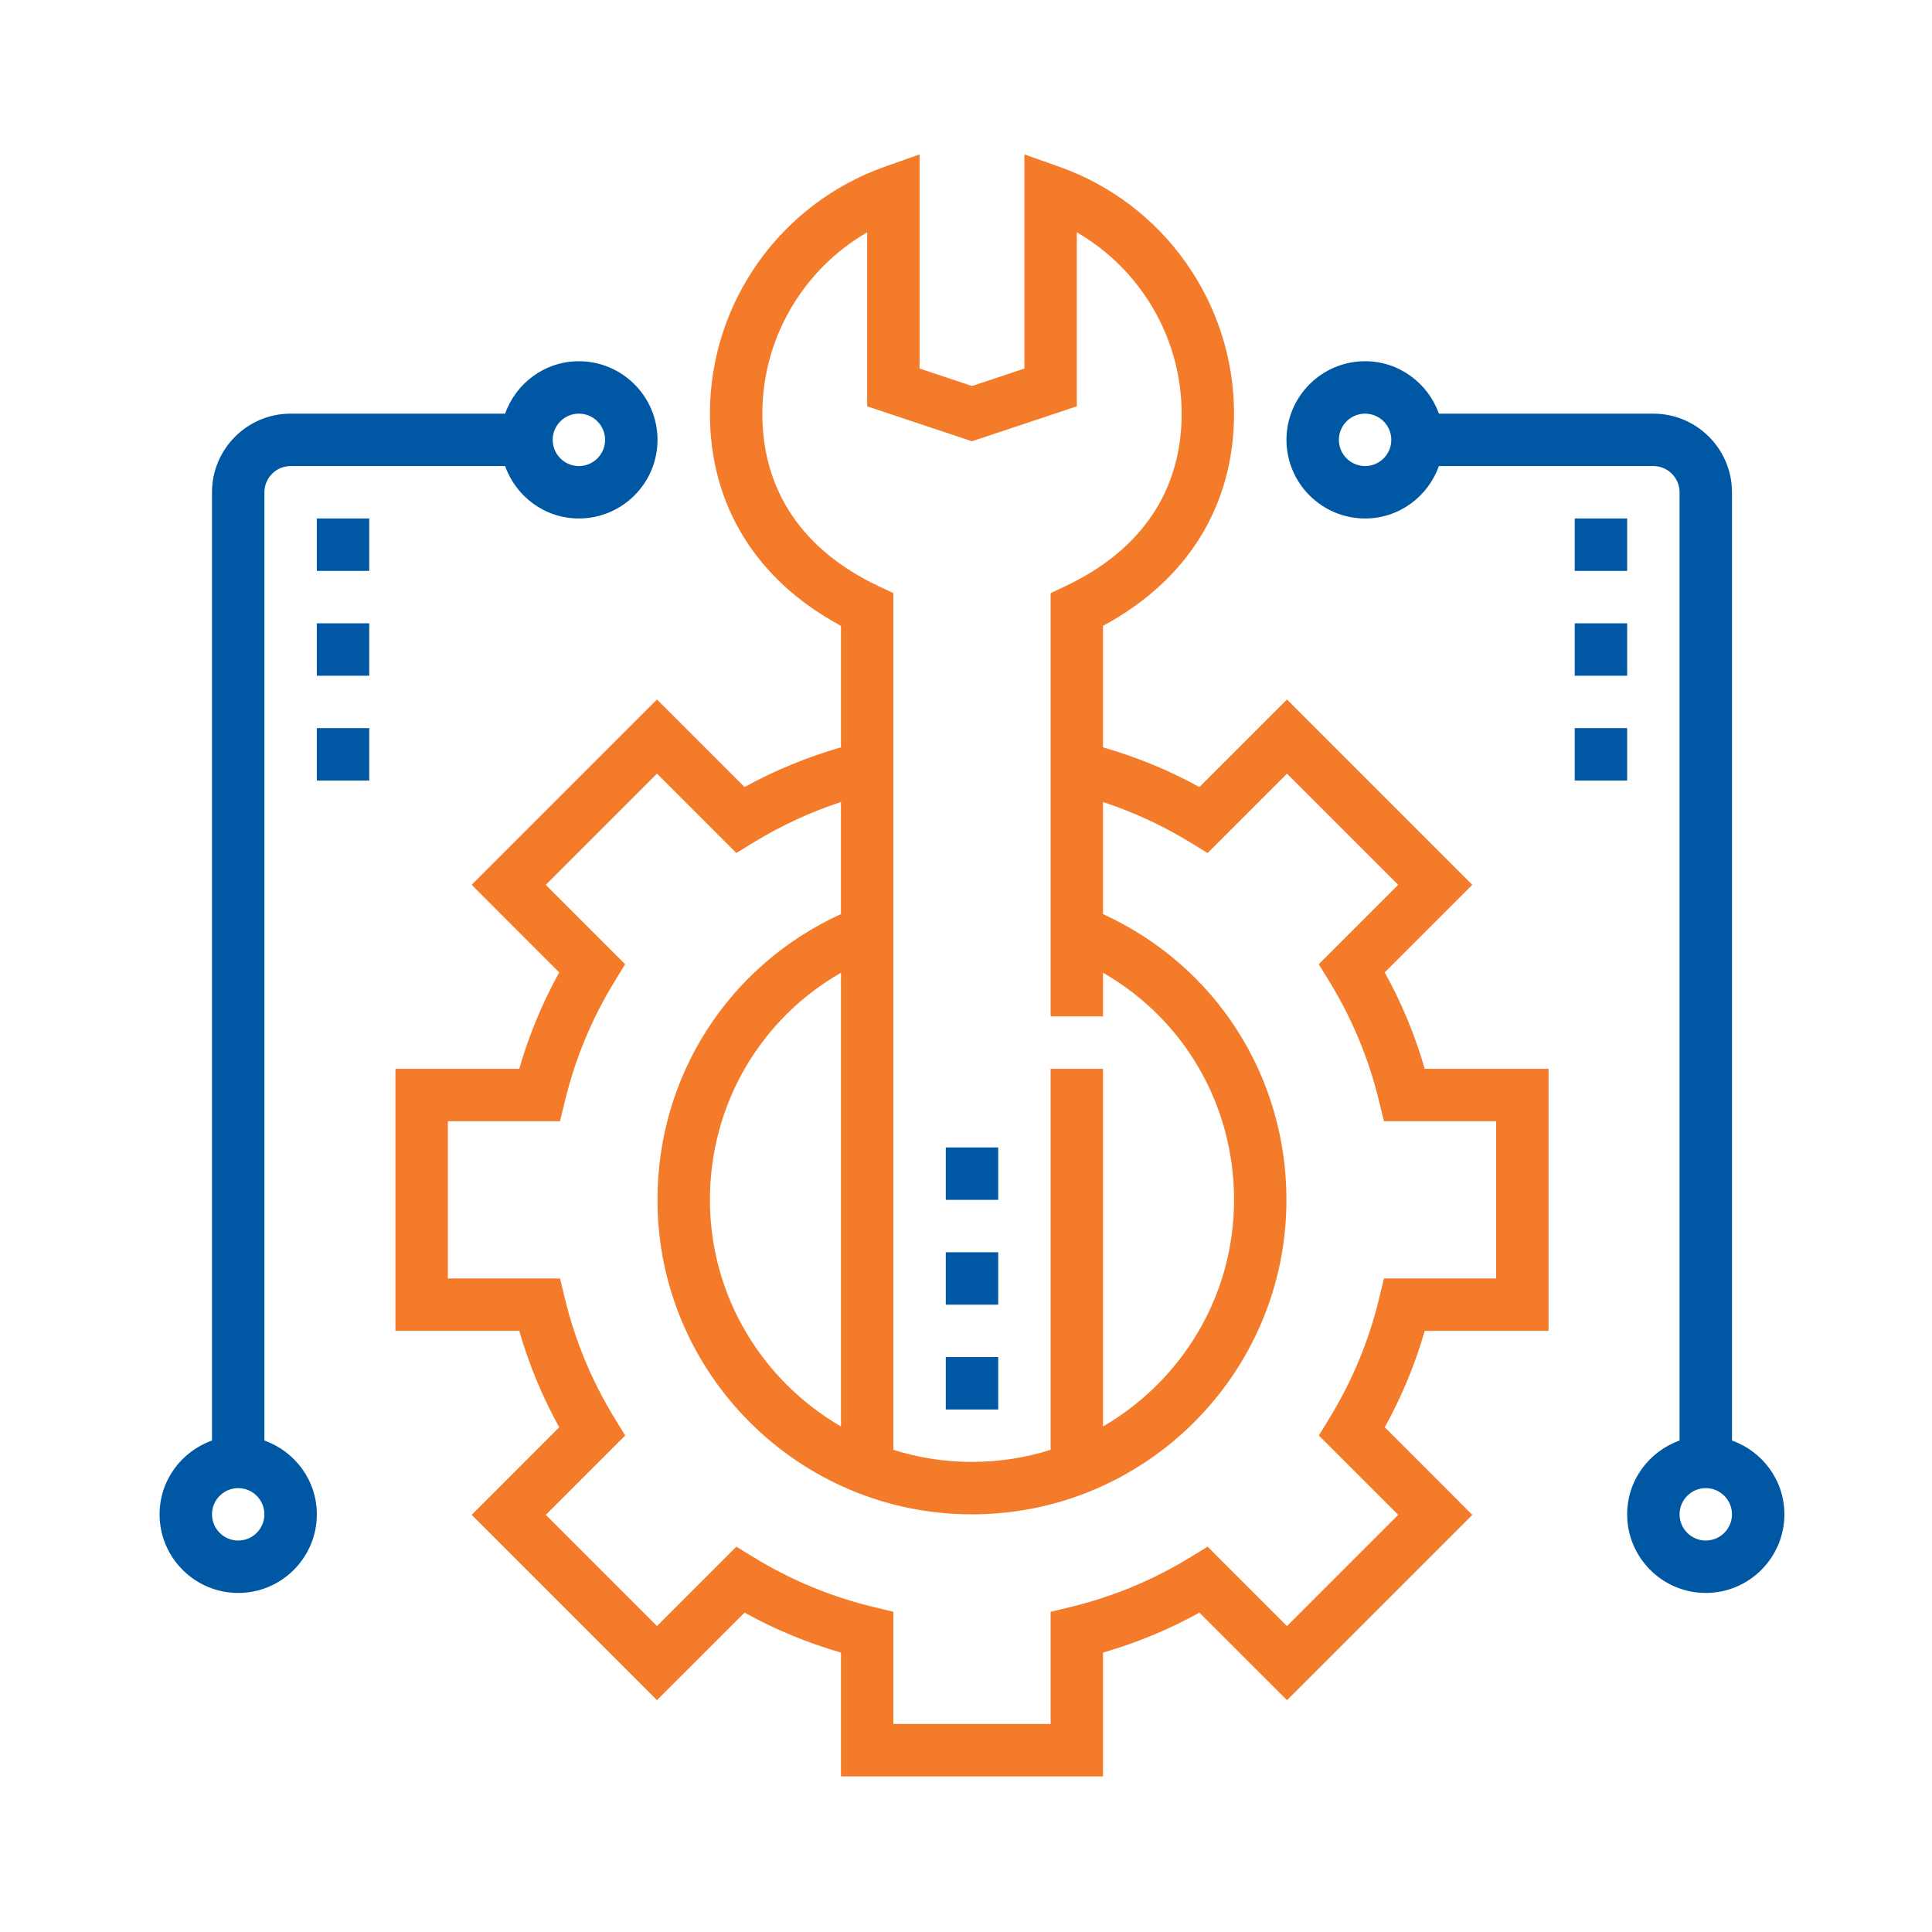
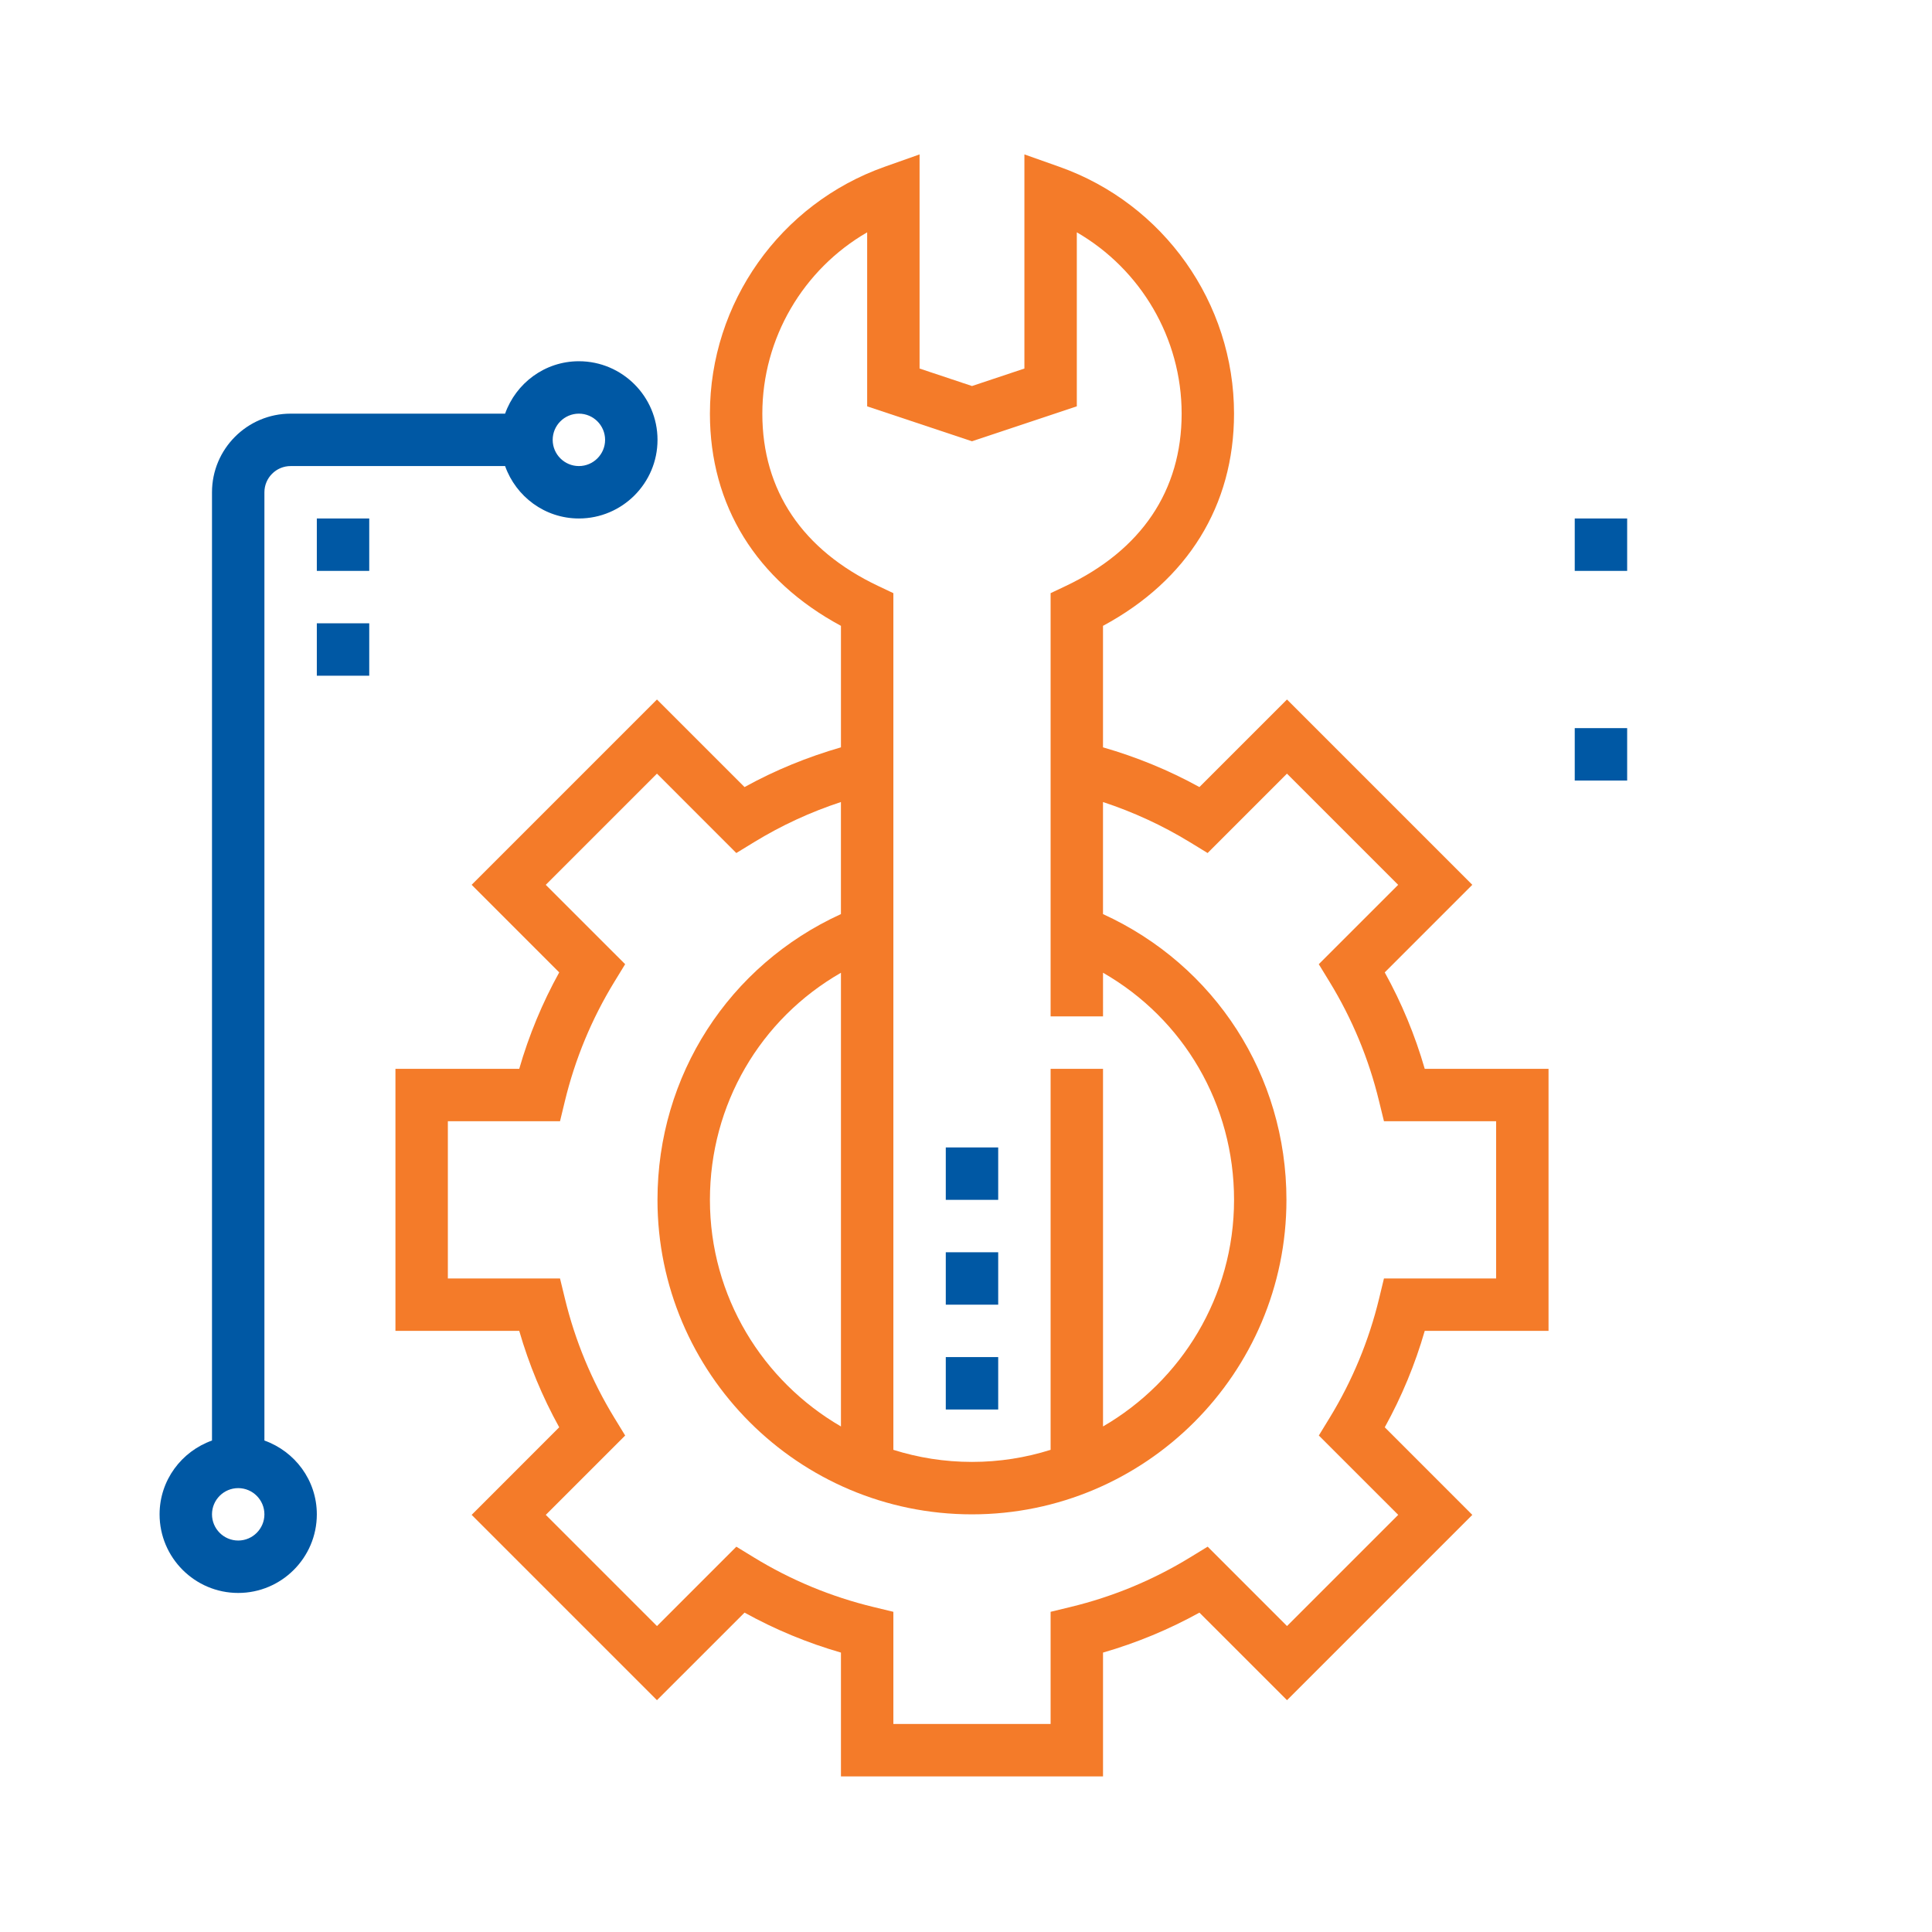
<svg xmlns="http://www.w3.org/2000/svg" xmlns:ns1="http://sodipodi.sourceforge.net/DTD/sodipodi-0.dtd" xmlns:ns2="http://www.inkscape.org/namespaces/inkscape" id="Capa_1" x="0px" y="0px" viewBox="0 0 496 496" style="enable-background:new 0 0 496 496;" xml:space="preserve" ns1:docname="Этап 4 монтаж.svg" ns2:version="0.92.4 (5da689c313, 2019-01-14)">
  <defs id="defs65"> </defs>
  <g id="g28" transform="translate(1.86)">
    <g id="g26" transform="matrix(0.841,0,0,0.841,39.11,39.279)" style="stroke-width:1.189;fill:#0058a4;fill-opacity:1">
      <path ns2:connector-curvature="0" id="path4" d="M 32,393.04 V 103.568 c 0,-4.408 3.592,-8 8,-8 h 65.472 c 3.312,9.288 12.112,16 22.528,16 13.232,0 24,-10.768 24,-24 0,-13.232 -10.768,-24 -24,-24 -10.416,0 -19.216,6.712 -22.528,16 H 40 c -13.232,0 -24,10.768 -24,24 V 393.04 c -9.288,3.312 -16,12.112 -16,22.528 0,13.232 10.768,24 24,24 13.232,0 24,-10.768 24,-24 0,-10.416 -6.712,-19.216 -16,-22.528 z M 128,79.568 c 4.408,0 8,3.592 8,8 0,4.408 -3.592,8 -8,8 -4.408,0 -8,-3.592 -8,-8 0,-4.408 3.592,-8 8,-8 z m -104,344 c -4.408,0 -8,-3.592 -8,-8 0,-4.408 3.592,-8 8,-8 4.408,0 8,3.592 8,8 0,4.408 -3.592,8 -8,8 z" style="stroke-width:1.189;fill:#0058a4;fill-opacity:1" />
      <rect id="rect6" height="16" width="16" y="111.568" x="48" style="stroke-width:1.189;fill:#0058a4;fill-opacity:1" />
      <rect id="rect8" height="16" width="16" y="143.568" x="48" style="stroke-width:1.189;fill:#0058a4;fill-opacity:1" />
-       <rect id="rect10" height="16" width="16" y="175.568" x="48" style="stroke-width:1.189;fill:#0058a4;fill-opacity:1" />
-       <path ns2:connector-curvature="0" id="path12" d="M 480,393.04 V 103.568 c 0,-13.232 -10.768,-24 -24,-24 h -65.472 c -3.312,-9.288 -12.112,-16 -22.528,-16 -13.232,0 -24,10.768 -24,24 0,13.232 10.768,24 24,24 10.416,0 19.216,-6.712 22.528,-16 H 456 c 4.408,0 8,3.592 8,8 V 393.04 c -9.288,3.312 -16,12.112 -16,22.528 0,13.232 10.768,24 24,24 13.232,0 24,-10.768 24,-24 0,-10.416 -6.712,-19.216 -16,-22.528 z M 368,95.568 c -4.408,0 -8,-3.592 -8,-8 0,-4.408 3.592,-8 8,-8 4.408,0 8,3.592 8,8 0,4.408 -3.592,8 -8,8 z m 104,328 c -4.408,0 -8,-3.592 -8,-8 0,-4.408 3.592,-8 8,-8 4.408,0 8,3.592 8,8 0,4.408 -3.592,8 -8,8 z" style="stroke-width:1.189;fill:#0058a4;fill-opacity:1" />
      <rect id="rect14" height="16" width="16" y="111.568" x="432" style="stroke-width:1.189;fill:#0058a4;fill-opacity:1" />
-       <rect id="rect16" height="16" width="16" y="143.568" x="432" style="stroke-width:1.189;fill:#0058a4;fill-opacity:1" />
      <rect id="rect18" height="16" width="16" y="175.568" x="432" style="stroke-width:1.189;fill:#0058a4;fill-opacity:1" />
      <rect id="rect20" height="16" width="16" y="367.568" x="240" style="stroke-width:1.189;fill:#0058a4;fill-opacity:1" />
      <rect id="rect22" height="16" width="16" y="335.568" x="240" style="stroke-width:1.189;fill:#0058a4;fill-opacity:1" />
      <rect id="rect24" height="16" width="16" y="303.568" x="240" style="stroke-width:1.189;fill:#0058a4;fill-opacity:1" />
    </g>
    <g id="g895" clip-path="none" transform="matrix(0.841,0,0,0.841,52.663,46.055)" style="stroke-width:1.189;fill:#f47b29;fill-opacity:1">
      <g ns2:label="Clip" id="g893" style="stroke-width:1.189;fill:#f47b29;fill-opacity:1">
        <path transform="translate(-16.116,-8.058)" d="M 374,250.136 400.728,223.4 344.16,166.832 317.424,193.56 c -9.328,-5.152 -19.2,-9.176 -29.432,-12.128 v -37.088 c 25.84,-13.904 40,-36.736 40,-64.776 0,-33.784 -21.432,-64.064 -53.328,-75.36 L 264,0.432 V 65.8 L 248,71.136 232,65.8 V 0.432 L 221.328,4.208 C 189.432,15.504 168,45.784 168,79.568 c 0,28.04 14.16,50.872 40,64.776 v 37.088 c -10.232,2.96 -20.104,6.976 -29.432,12.128 l -26.736,-26.728 -56.568,56.568 26.728,26.736 c -5.16,9.336 -9.248,19.192 -12.2,29.432 H 72 v 80 h 37.792 c 2.96,10.24 7.04,20.096 12.2,29.432 l -26.728,26.736 56.568,56.568 26.736,-26.728 c 9.336,5.16 19.192,9.248 29.432,12.2 v 37.792 h 80 v -37.792 c 10.24,-2.96 20.096,-7.04 29.432,-12.2 l 26.736,26.728 56.568,-56.568 L 374.008,389 c 5.16,-9.336 9.248,-19.192 12.2,-29.432 H 424 v -80 h -37.792 c -2.96,-10.24 -7.04,-20.096 -12.208,-29.432 z M 184,79.568 c 0,-23.048 12.488,-44.064 32,-55.352 v 53.12 L 248,88 280,77.336 v -53.12 c 19.512,11.288 32,32.304 32,55.352 0,23.464 -12.248,41.664 -35.424,52.632 L 272,134.368 v 129.2 h 16 V 250.24 c 24.632,14.128 40,40.2 40,69.328 0,29.536 -16.128,55.32 -40,69.176 V 279.568 H 272 V 395.88 c -7.584,2.392 -15.64,3.688 -24,3.688 -8.36,0 -16.416,-1.296 -24,-3.688 V 134.368 L 219.424,132.2 C 196.248,121.232 184,103.032 184,79.568 Z m 224,264 h -34.24 l -1.48,6.12 c -3.112,12.872 -8.192,25.136 -15.112,36.44 l -3.288,5.376 24.232,24.224 -33.944,33.944 -24.224,-24.232 -5.376,3.288 c -11.312,6.92 -23.568,12 -36.44,15.112 L 272,445.328 v 34.24 h -48 v -34.24 l -6.12,-1.48 c -12.872,-3.112 -25.136,-8.192 -36.44,-15.112 l -5.376,-3.288 -24.224,24.232 -33.944,-33.944 24.232,-24.224 -3.288,-5.376 c -6.92,-11.312 -12,-23.568 -15.112,-36.44 l -1.488,-6.128 H 88 v -48 h 34.24 l 1.48,-6.12 c 3.112,-12.872 8.192,-25.136 15.112,-36.44 l 3.288,-5.376 -24.232,-24.224 33.944,-33.944 24.224,24.232 5.376,-3.288 c 8.376,-5.128 17.28,-9.232 26.56,-12.28 v 34.208 c -34.184,15.624 -56,49.256 -56,87.24 0,52.936 43.064,96 96,96 52.936,0 96,-43.064 96,-96 0,-37.992 -21.816,-71.624 -56,-87.24 v -34.208 c 9.28,3.056 18.184,7.16 26.56,12.28 l 5.376,3.288 24.224,-24.232 33.944,33.944 -24.232,24.224 3.288,5.376 c 6.92,11.312 12,23.568 15.112,36.44 l 1.496,6.12 H 408 Z m -200,-93.32 v 138.496 c -23.872,-13.856 -40,-39.64 -40,-69.176 0,-29.12 15.368,-55.192 40,-69.32 z" id="path2" ns2:connector-curvature="0" style="stroke-width:1.189;fill:#f47b29;fill-opacity:1" />
      </g>
    </g>
  </g>
  <g id="g32"> </g>
  <g id="g34"> </g>
  <g id="g36"> </g>
  <g id="g38"> </g>
  <g id="g40"> </g>
  <g id="g42"> </g>
  <g id="g44"> </g>
  <g id="g46"> </g>
  <g id="g48"> </g>
  <g id="g50"> </g>
  <g id="g52"> </g>
  <g id="g54"> </g>
  <g id="g56"> </g>
  <g id="g58"> </g>
  <g id="g60"> </g>
</svg>